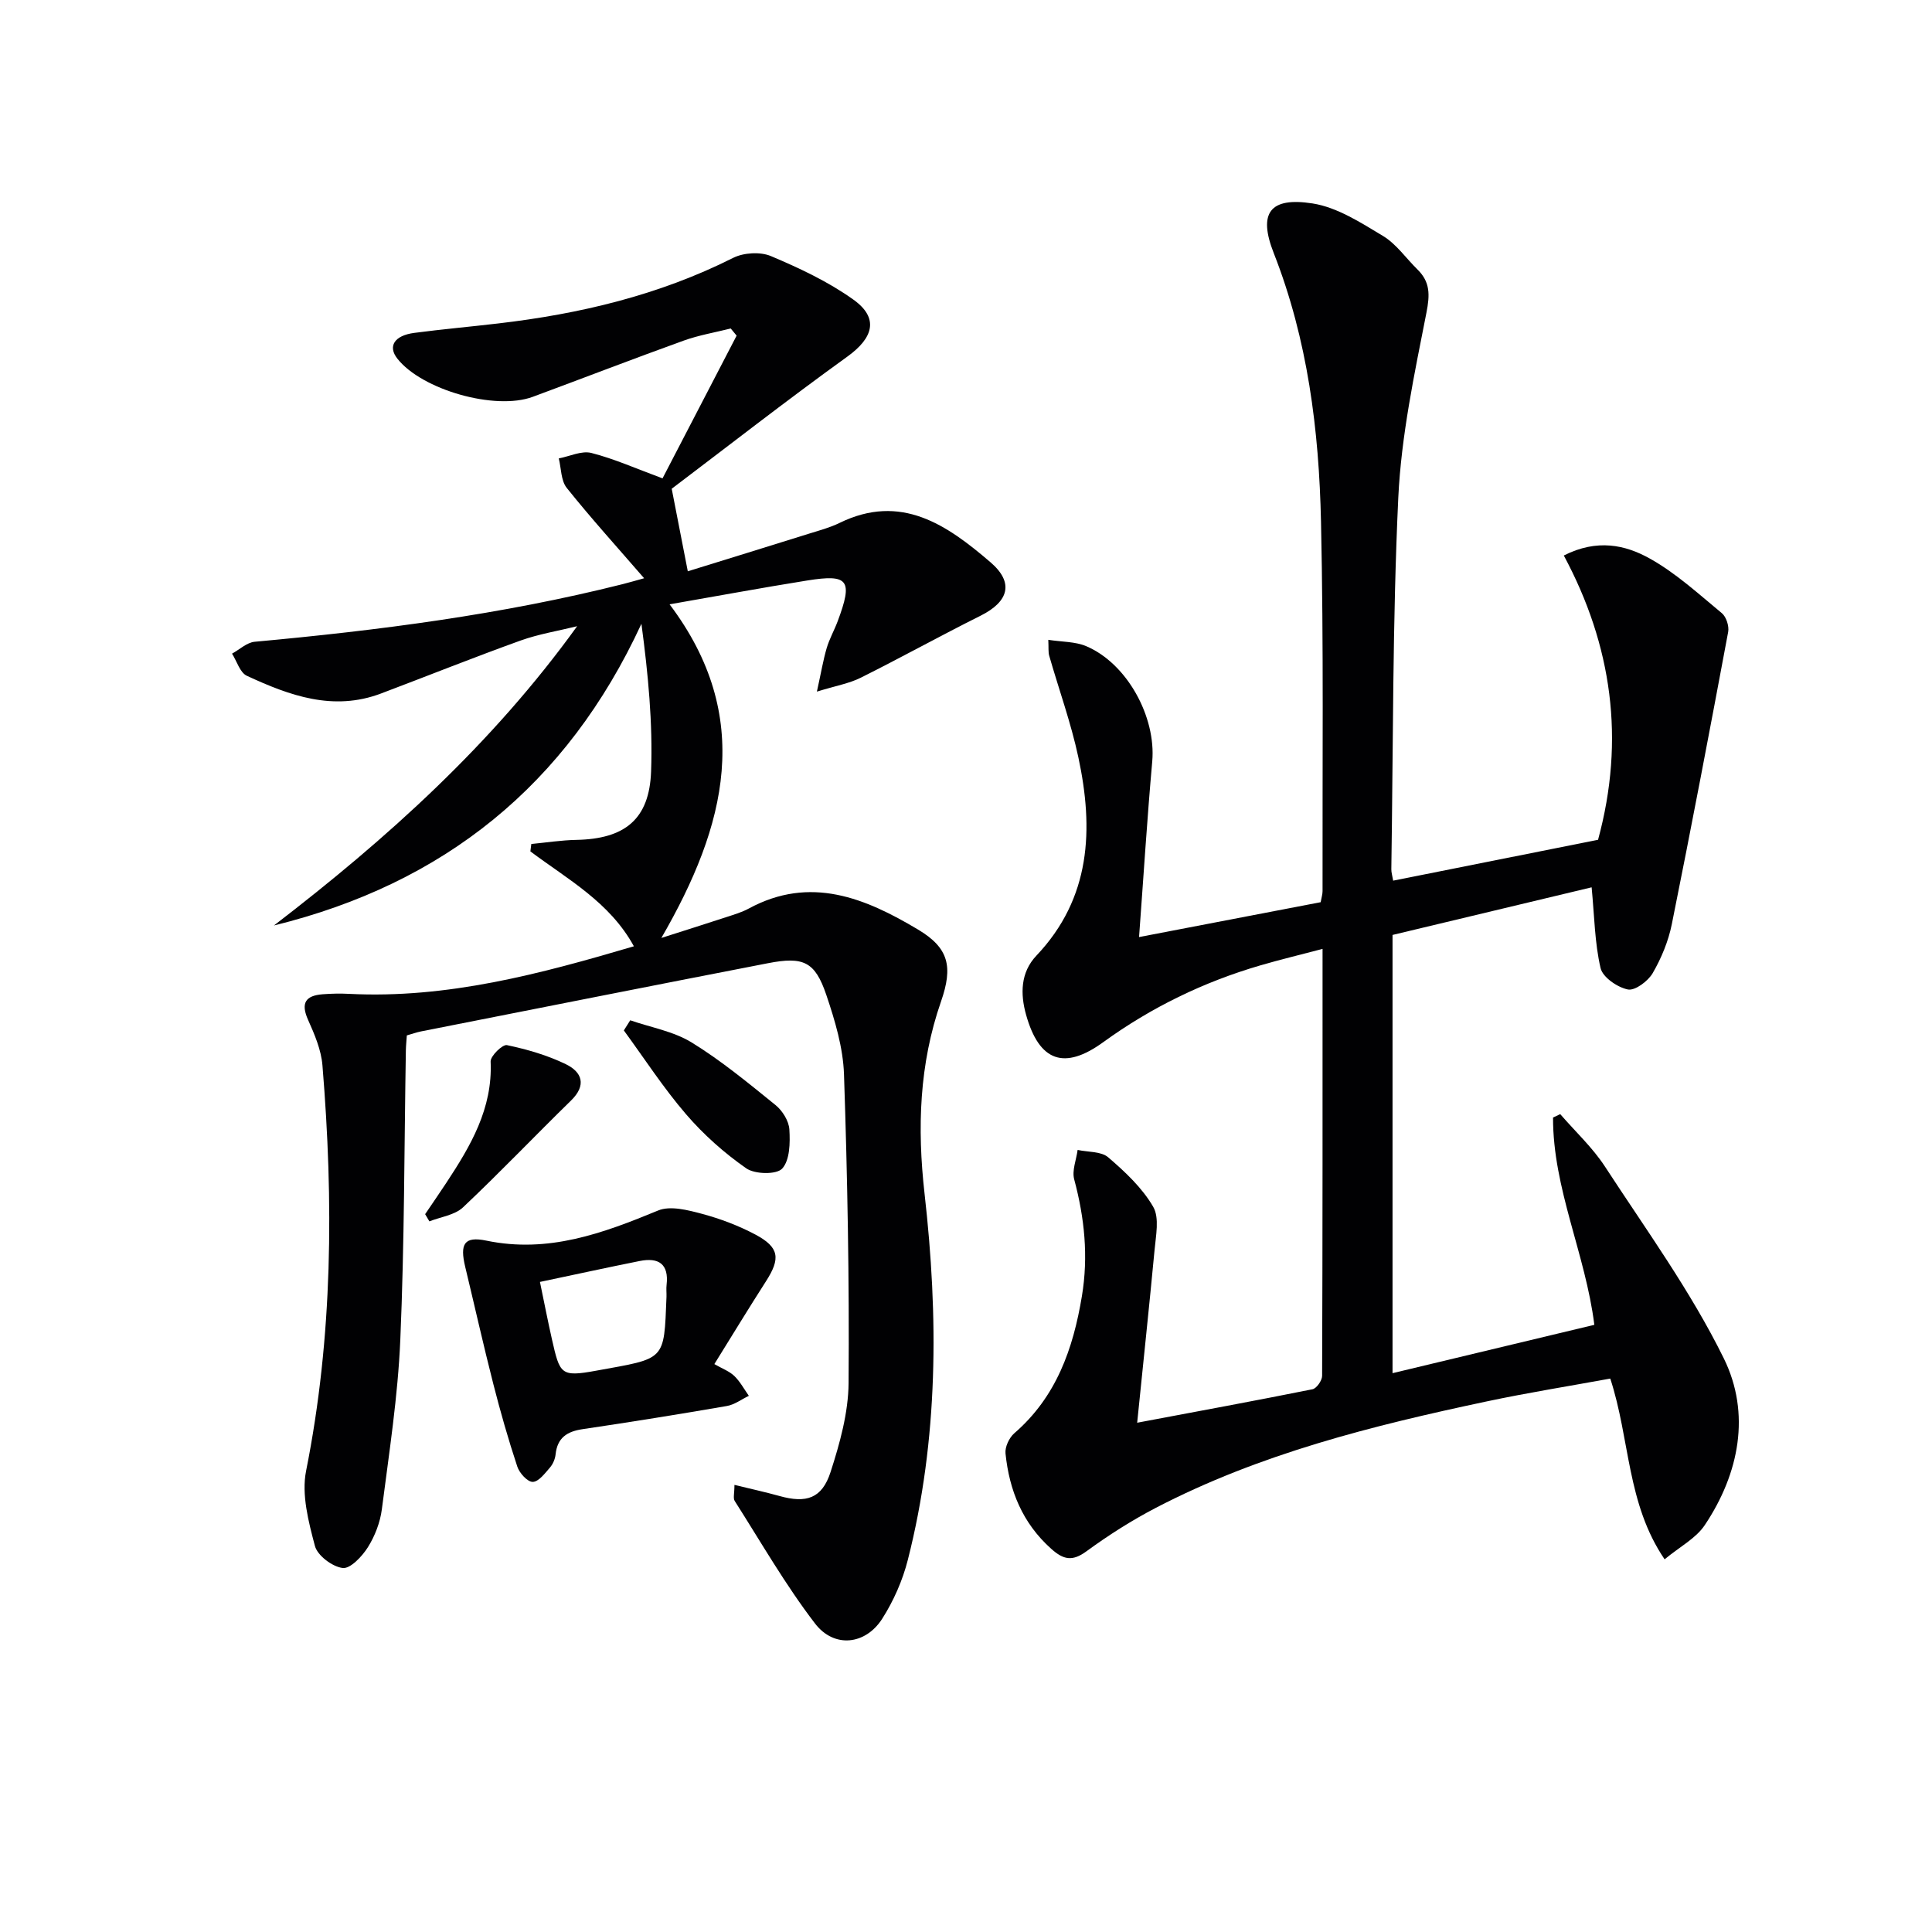
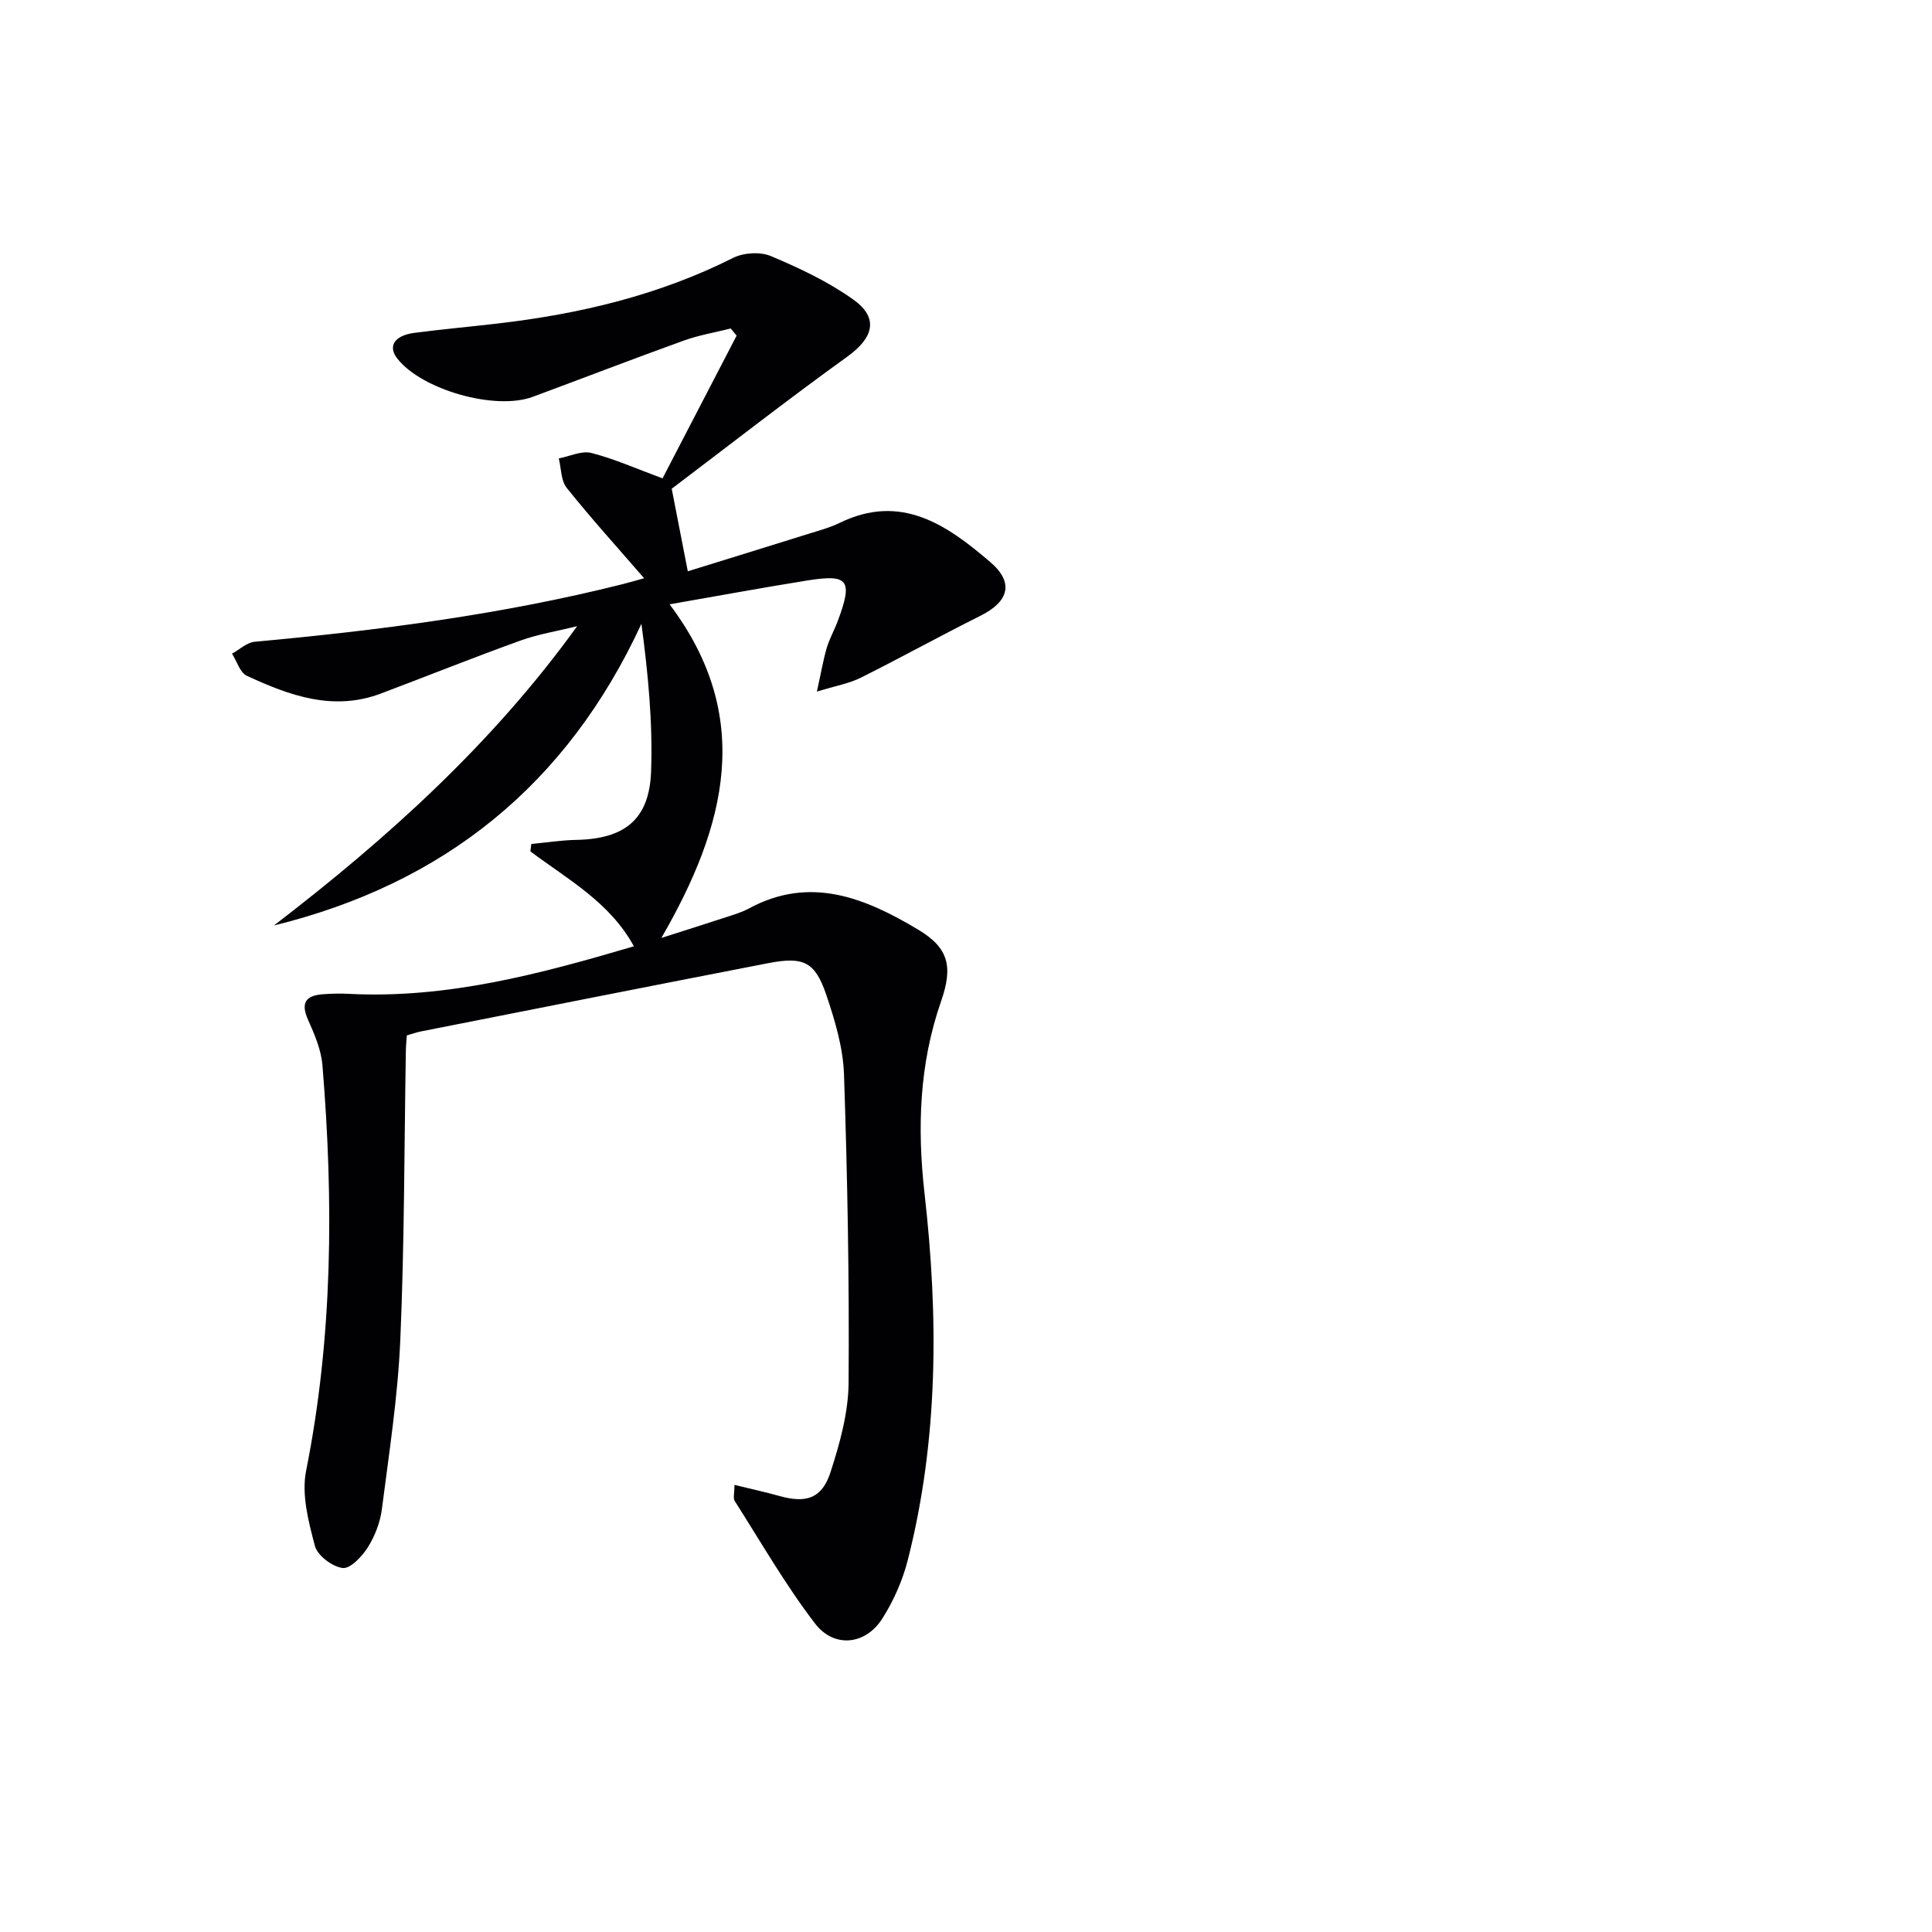
<svg xmlns="http://www.w3.org/2000/svg" enable-background="new 0 0 400 400" viewBox="0 0 400 400">
  <g fill="#010103">
-     <path d="m235.44 294.56c12.58-2.37 24.46-4.55 36.3-6.93.84-.17 1.98-1.8 1.99-2.76.11-29.14.09-58.28.09-88.41-4.68 1.23-8.79 2.22-12.84 3.4-11.76 3.43-22.62 8.7-32.55 15.9-8.06 5.85-13.27 4.07-16-5.69-1.19-4.26-1.17-8.72 2.14-12.21 11.32-11.94 11.88-26.2 8.69-41.08-1.52-7.11-4.02-14-6.03-21.01-.22-.75-.11-1.6-.19-3.3 2.86.44 5.57.35 7.84 1.31 8.5 3.6 14.49 14.67 13.68 23.86-1.06 11.88-1.8 23.8-2.73 36.37 12.71-2.44 25.15-4.83 37.6-7.22.18-1.01.39-1.65.39-2.29-.05-25.5.24-51-.32-76.48-.41-18.96-2.75-37.71-9.79-55.63-3.26-8.29-.82-11.65 8.04-10.27 5.1.8 9.99 3.97 14.58 6.73 2.77 1.67 4.76 4.61 7.14 6.94 2.64 2.59 2.59 5.23 1.86 8.94-2.49 12.68-5.22 25.47-5.83 38.32-1.2 25.6-1.05 51.27-1.44 76.92-.01.64.2 1.29.38 2.36 14.44-2.88 28.73-5.73 42.42-8.46 5.65-20.78 2.88-40.27-7.09-58.86 6.93-3.51 12.76-2.17 17.73.59 5.43 3.01 10.15 7.35 14.99 11.35.91.75 1.53 2.68 1.31 3.88-3.77 20.2-7.61 40.38-11.67 60.52-.71 3.52-2.16 7.02-3.96 10.13-.97 1.67-3.67 3.68-5.14 3.38-2.17-.44-5.21-2.53-5.65-4.43-1.22-5.23-1.27-10.73-1.85-16.72-13.45 3.22-27.23 6.52-41.22 9.86v90.73c13.97-3.35 27.74-6.65 41.78-10.01-1.83-14.68-8.59-28.21-8.55-42.92.5-.23.99-.47 1.49-.7 3.12 3.61 6.69 6.91 9.27 10.87 8.51 13.06 17.77 25.81 24.61 39.73 5.59 11.39 3.21 23.79-3.97 34.51-1.83 2.73-5.17 4.46-8.3 7.06-7.87-11.57-7.13-24.81-11.25-37.42-8.51 1.56-17.12 2.93-25.64 4.74-23.58 5-46.93 10.82-68.5 22.05-4.99 2.6-9.8 5.67-14.34 8.99-2.92 2.13-4.74 1.72-7.26-.53-5.96-5.32-8.69-12.09-9.47-19.75-.14-1.34.76-3.25 1.81-4.17 8.71-7.53 12.2-17.49 14.01-28.42 1.36-8.23.54-16.18-1.6-24.16-.49-1.83.44-4.05.71-6.09 2.15.47 4.86.27 6.33 1.53 3.5 3 7.04 6.32 9.31 10.23 1.34 2.3.55 6.02.28 9.06-1.09 11.6-2.33 23.15-3.59 35.66z" />
    <path d="m56.72 191.61c23.38-17.95 45.15-37.52 62.77-61.96-3.91.97-7.95 1.62-11.72 2.97-9.69 3.49-19.25 7.32-28.88 10.96-9.89 3.74-18.96.43-27.79-3.67-1.42-.66-2.06-3.01-3.06-4.58 1.56-.85 3.06-2.31 4.69-2.46 25.65-2.35 51.15-5.63 76.19-11.93 1.43-.36 2.84-.78 4.44-1.22-5.51-6.36-10.96-12.38-16.02-18.7-1.21-1.51-1.14-4.05-1.65-6.11 2.26-.43 4.73-1.65 6.75-1.13 4.77 1.22 9.34 3.27 14.73 5.26 5.06-9.75 10.2-19.65 15.34-29.55-.41-.49-.82-.99-1.22-1.48-3.25.82-6.6 1.38-9.74 2.51-10.46 3.77-20.83 7.78-31.25 11.64-7.79 2.88-22.96-1.45-28.04-7.92-2-2.54-.63-4.78 3.52-5.32 5.76-.76 11.56-1.27 17.33-1.95 16.93-1.97 33.31-5.85 48.68-13.58 2.17-1.09 5.62-1.3 7.82-.37 5.92 2.5 11.87 5.29 17.07 9.01 5.35 3.82 4.15 7.91-1.23 11.79-12.77 9.21-25.2 18.92-36.38 27.37 1.3 6.68 2.23 11.48 3.33 17.09 8.04-2.49 16.67-5.15 25.29-7.85 2.06-.64 4.17-1.21 6.1-2.15 12.77-6.26 22.29.42 31.28 8.13 4.92 4.22 3.79 8.15-2.06 11.07-8.33 4.16-16.48 8.68-24.81 12.84-2.37 1.18-5.1 1.65-9.07 2.87.89-4.03 1.31-6.57 2.03-9.02.56-1.9 1.57-3.67 2.27-5.54 3.19-8.54 2.28-9.82-6.33-8.44-9.5 1.52-18.96 3.28-28.47 4.93 17.53 23.25 11.77 45.79-1.7 69.07 4.87-1.56 9.18-2.91 13.47-4.32 1.58-.52 3.2-.99 4.65-1.78 12.73-6.89 24.1-2.16 35.03 4.37 6.36 3.8 7.26 7.67 4.75 14.88-4.52 12.98-4.95 26.2-3.41 39.8 2.88 25.4 2.9 50.8-3.46 75.8-1.08 4.26-2.95 8.51-5.32 12.22-3.45 5.39-9.93 6.13-13.89.98-6.14-8.01-11.2-16.85-16.64-25.39-.36-.56-.05-1.56-.05-3.32 3.39.83 6.38 1.48 9.32 2.3 5.55 1.55 8.8.54 10.58-4.96 1.92-5.95 3.68-12.27 3.73-18.44.16-21.3-.23-42.62-.95-63.91-.19-5.52-1.87-11.13-3.66-16.43-2.34-6.91-4.73-8-12.12-6.56-23.94 4.64-47.85 9.39-71.78 14.11-.95.19-1.87.53-2.95.83-.07 1.1-.18 2.08-.2 3.07-.34 19.98-.29 39.97-1.15 59.93-.5 11.73-2.32 23.42-3.82 35.1-.35 2.73-1.44 5.55-2.9 7.88-1.19 1.89-3.63 4.48-5.21 4.29-2.15-.27-5.22-2.57-5.75-4.57-1.33-5.02-2.8-10.63-1.83-15.52 5.56-27.86 5.7-55.86 3.39-83.97-.26-3.21-1.63-6.42-2.97-9.41-1.57-3.5-.54-5.05 3.03-5.32 1.82-.14 3.66-.18 5.48-.08 20.28 1.02 39.5-4.11 58.94-9.85-5.01-9.16-13.73-13.87-21.43-19.65.06-.51.12-1.02.19-1.53 3.11-.3 6.22-.79 9.34-.85 9.99-.2 15.11-4.23 15.46-14.18.36-10.02-.6-20.08-2-30.56-15.44 33.41-40.93 53.81-76.08 62.46z" />
-     <path d="m147.9 282.42c1.63.94 3.1 1.47 4.13 2.46 1.2 1.16 2.03 2.72 3.01 4.11-1.52.73-2.97 1.84-4.56 2.11-9.95 1.72-19.92 3.32-29.9 4.8-3.22.48-5.19 1.8-5.55 5.21-.1.95-.54 2-1.16 2.72-1.04 1.2-2.35 2.96-3.57 2.98-1.08.02-2.76-1.82-3.2-3.17-1.87-5.65-3.51-11.39-4.98-17.16-2.05-8.03-3.86-16.12-5.8-24.18-1.14-4.74-.24-6.4 4.38-5.44 12.81 2.66 24.11-1.51 35.56-6.24 2.52-1.04 6.16-.09 9.08.69 3.81 1.02 7.59 2.45 11.07 4.3 4.95 2.64 5.22 4.94 2.17 9.68-3.58 5.58-7.03 11.25-10.68 17.13zm-36.11-17.01c.86 4.15 1.61 8 2.47 11.82 1.66 7.3 1.8 7.9 9.15 6.56 14.48-2.64 14.04-1.87 14.58-15.29.03-.83-.08-1.67.02-2.48.5-4.34-1.66-5.73-5.58-4.94-6.76 1.35-13.5 2.83-20.64 4.33z" />
-     <path d="m130.48 211.24c4.27 1.48 8.96 2.28 12.72 4.59 6.13 3.77 11.74 8.41 17.35 12.95 1.44 1.16 2.77 3.29 2.88 5.06.17 2.75.11 6.35-1.48 8.1-1.18 1.29-5.67 1.19-7.45-.05-4.56-3.18-8.84-6.99-12.47-11.21-4.68-5.44-8.62-11.53-12.87-17.34.44-.7.88-1.4 1.32-2.1z" />
-     <path d="m88.02 251.38c1.46-2.15 2.93-4.29 4.36-6.45 5.04-7.65 9.64-15.41 9.2-25.15-.05-1.15 2.47-3.59 3.37-3.4 4.17.88 8.38 2.09 12.2 3.95 3.34 1.62 4.36 4.32 1.07 7.53-7.5 7.32-14.73 14.92-22.36 22.11-1.71 1.61-4.61 1.97-6.96 2.9-.3-.5-.59-.99-.88-1.49z" />
  </g>
</svg>